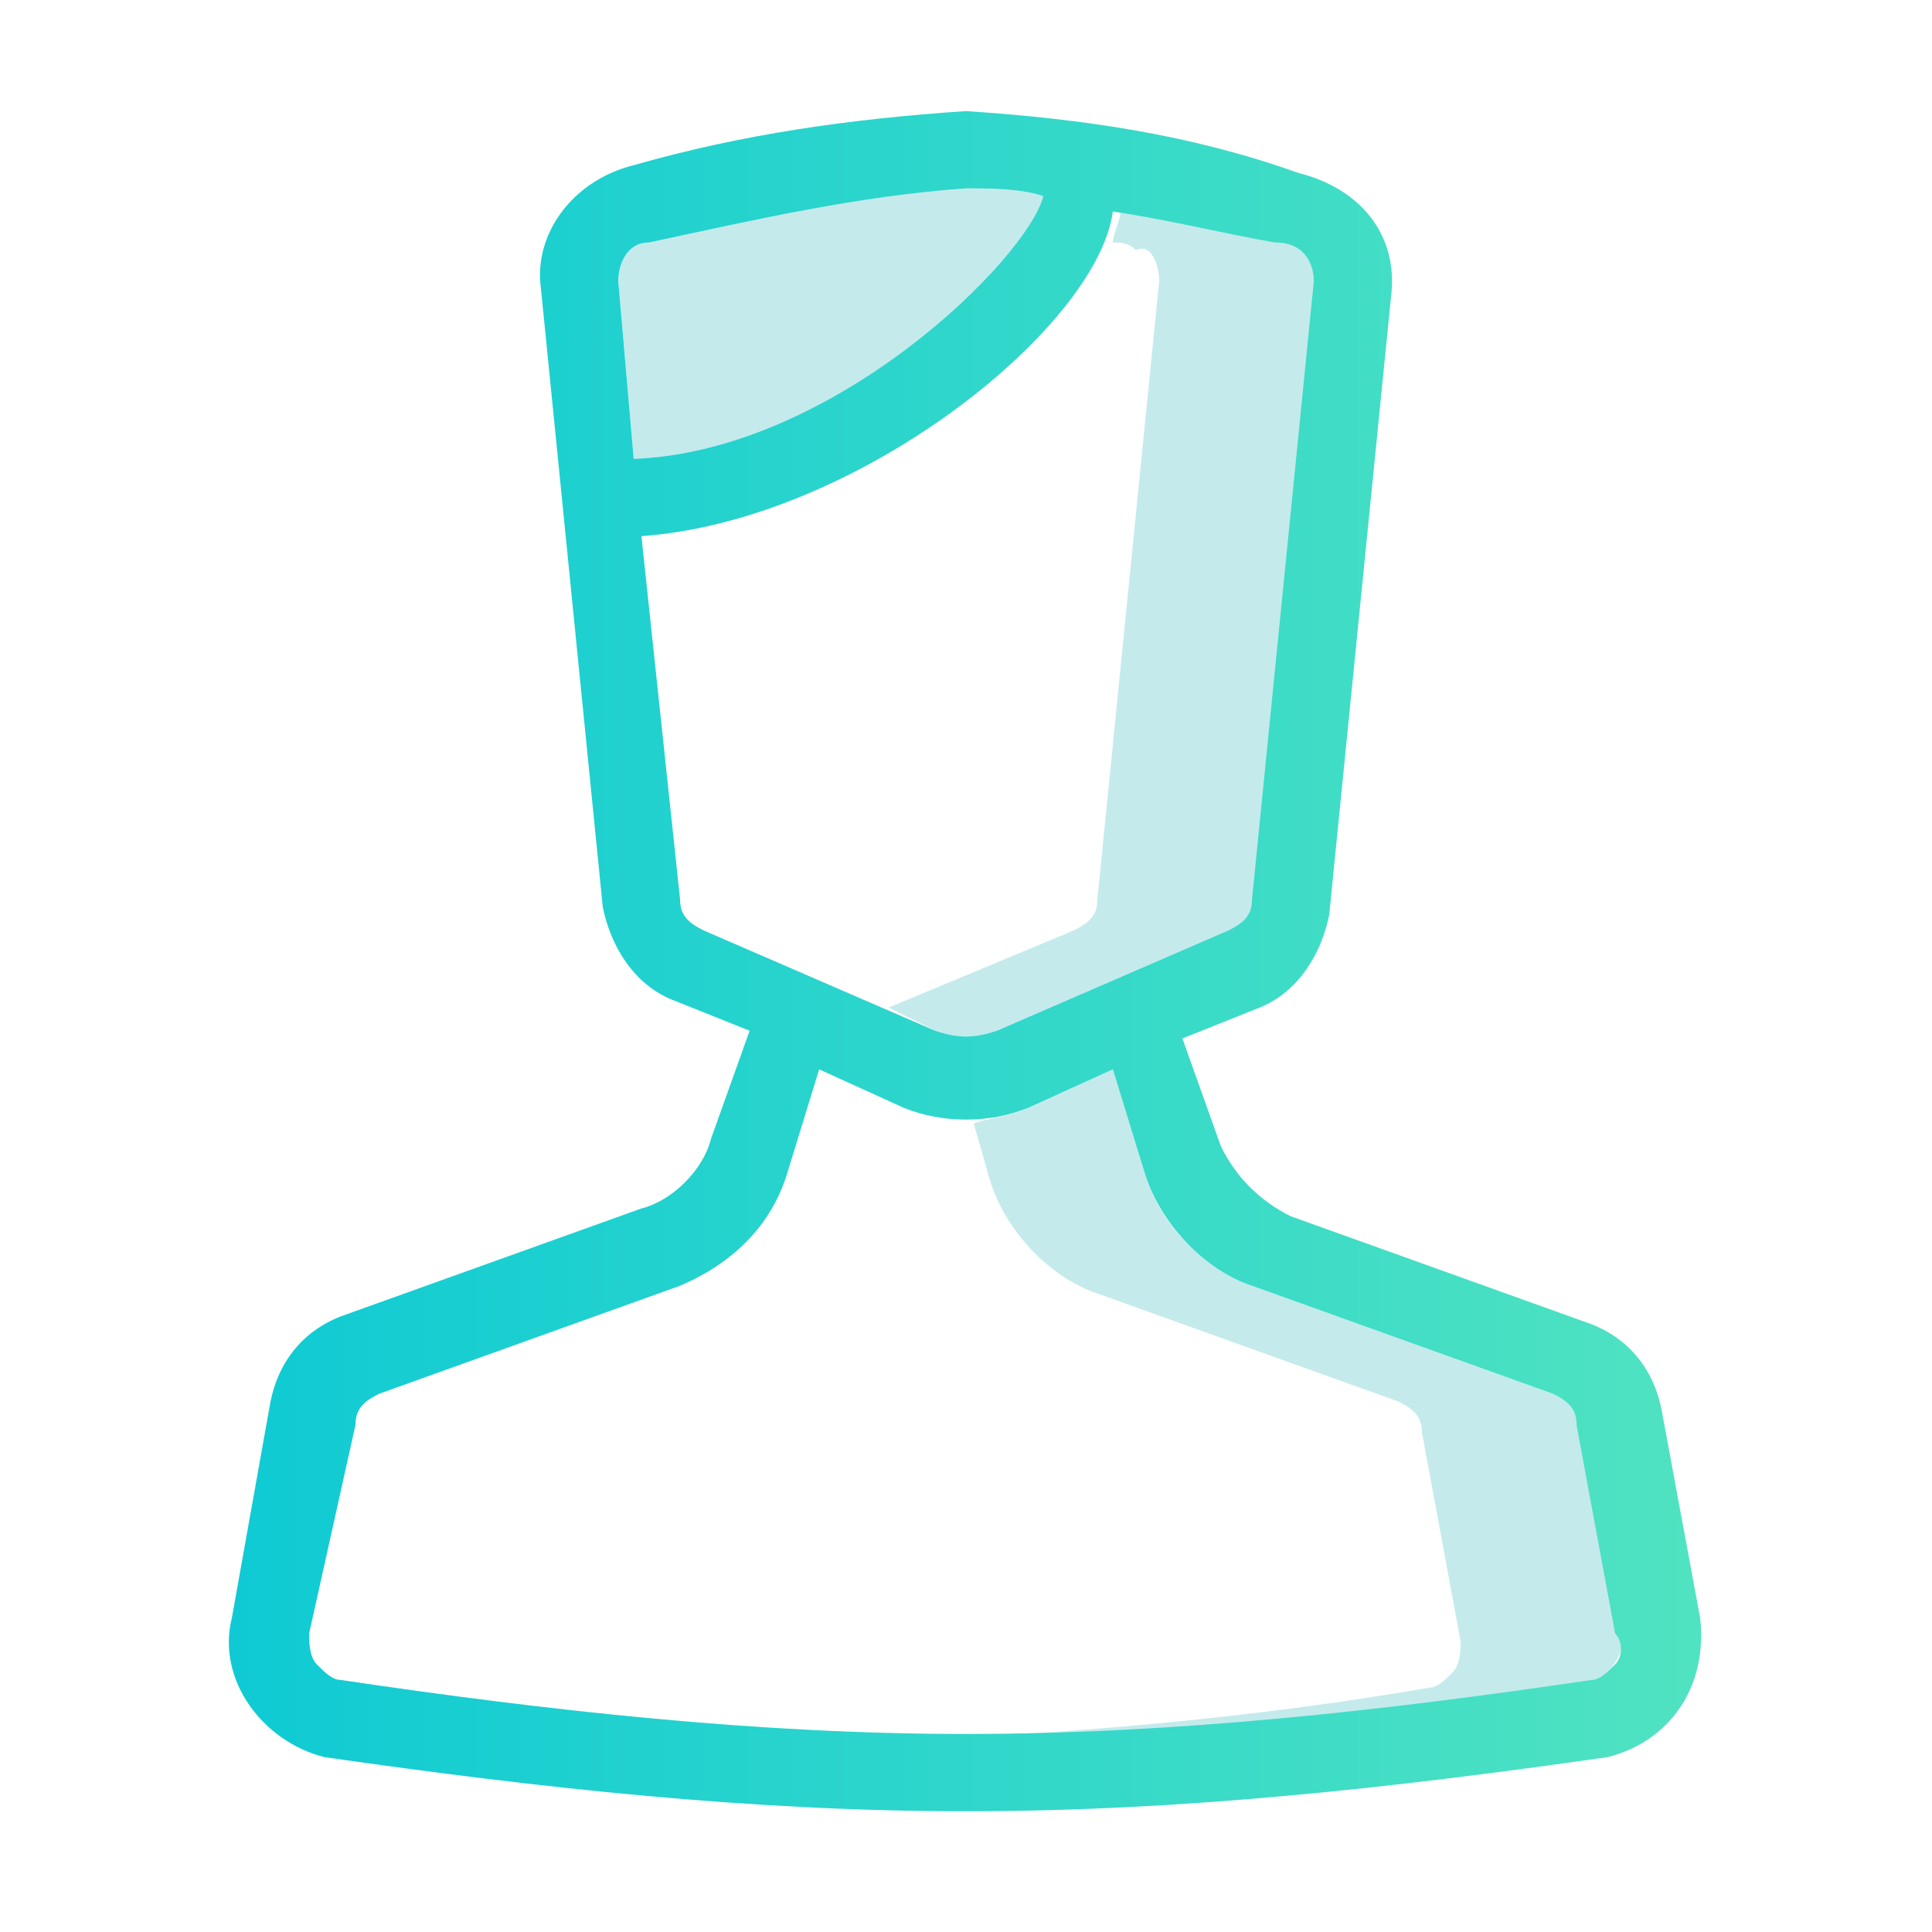
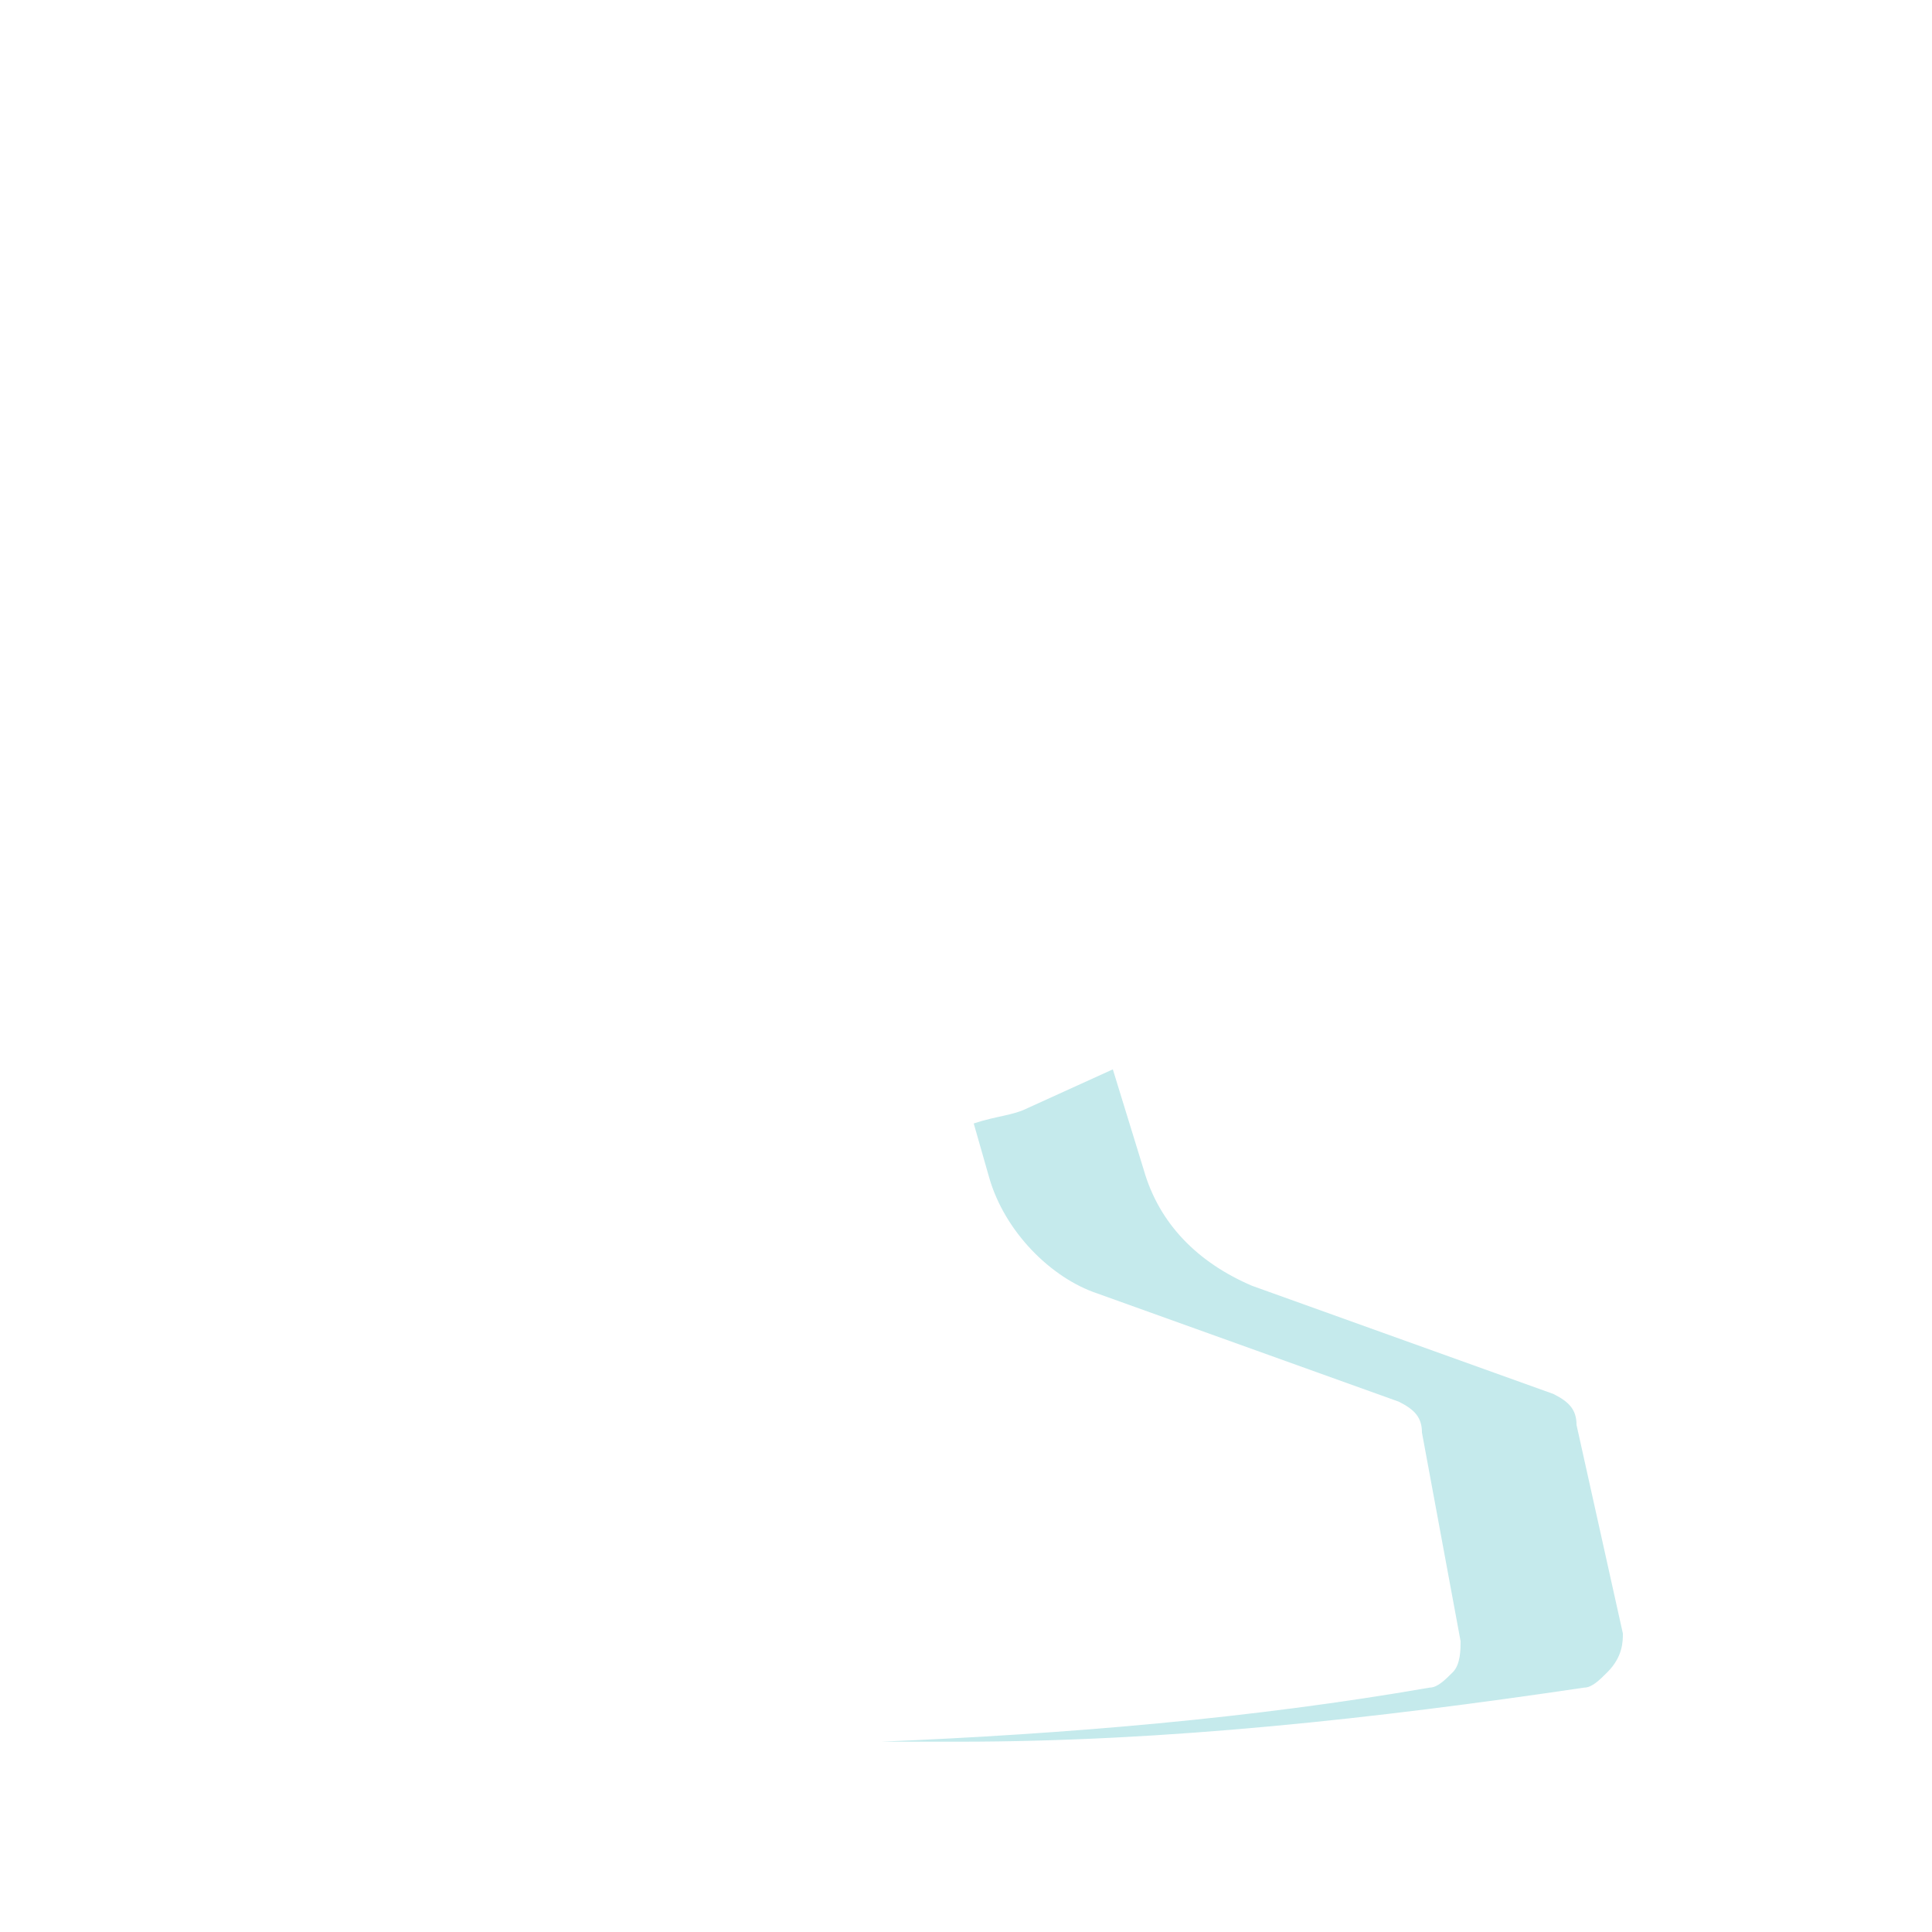
<svg xmlns="http://www.w3.org/2000/svg" width="48px" height="48px" viewBox="0 0 48 48" version="1.1">
  <title>icon-user-c</title>
  <desc>Created with Sketch.</desc>
  <defs>
    <linearGradient x1="0%" y1="50%" x2="100%" y2="50%" id="linearGradient-1">
      <stop stop-color="#0ECAD4" offset="0%" />
      <stop stop-color="#50E3C1" offset="99.97%" />
    </linearGradient>
  </defs>
  <g id="icon-user-c" stroke="none" stroke-width="1" fill="none" fill-rule="evenodd">
    <g id="User-C" transform="translate(5, 2)" fill-rule="nonzero">
-       <path d="M26.872,4.024 C25.528,3.64 24.184,3.448 22.84,3.256 C22.84,3.448 22.648,3.832 22.648,4.024 C22.84,4.024 23.032,4.024 23.224,4.216 C23.608,4.024 23.8,4.6 23.8,4.984 L22.264,20.344 C22.264,20.728 22.072,20.92 21.688,21.112 L17.08,23.032 L18.232,23.608 C18.808,23.8 19.192,23.8 19.768,23.608 L25.528,21.112 C25.912,20.92 26.104,20.728 26.104,20.344 L27.64,4.984 C27.64,4.6 27.448,4.024 26.872,4.024 Z" id="Shape" fill="#C5EAEC" />
      <path d="M34.168,33.4 C34.168,33.016 33.976,32.824 33.592,32.632 L26.104,29.944 C24.76,29.368 23.8,28.408 23.416,27.064 L22.648,24.568 L20.536,25.528 C20.152,25.72 19.768,25.72 19.192,25.912 L19.576,27.256 C19.96,28.6 21.112,29.752 22.264,30.136 L29.752,32.824 C30.136,33.016 30.328,33.208 30.328,33.592 L31.288,38.776 C31.288,38.968 31.288,39.352 31.096,39.544 C30.904,39.736 30.712,39.928 30.52,39.928 C26.104,40.696 21.496,41.08 16.888,41.272 C17.464,41.272 18.232,41.272 18.808,41.272 C23.992,41.272 29.176,40.696 34.36,39.928 C34.552,39.928 34.744,39.736 34.936,39.544 C35.32,39.16 35.32,38.776 35.32,38.584 L34.168,33.4 Z" id="Shape" fill="#C5EAEC" />
-       <path d="M11.128,4.024 C13.816,3.448 16.312,2.872 19,2.68 C19.576,2.68 20.344,2.68 20.92,2.872 C20.536,4.408 15.736,9.208 10.744,9.4 L10.36,4.984 C10.36,4.6 10.552,4.024 11.128,4.024 Z" id="Shape" fill="#C5EAEC" />
-       <path d="M37.24,38.2 L36.28,33.016 C36.088,32.056 35.512,31.288 34.552,30.904 L27.064,28.216 C26.296,27.832 25.72,27.256 25.336,26.488 L24.376,23.8 L26.296,23.032 C27.256,22.648 27.832,21.688 28.024,20.728 L29.56,5.368 C29.752,3.832 28.792,2.68 27.256,2.296 C24.568,1.336 21.88,0.952 19,0.76 C16.12,0.952 13.432,1.336 10.744,2.104 C9.208,2.488 8.248,3.832 8.44,5.176 L9.976,20.536 C10.168,21.496 10.744,22.456 11.704,22.84 L13.624,23.608 L12.664,26.296 C12.472,27.064 11.704,27.832 10.936,28.024 L3.448,30.712 C2.488,31.096 1.912,31.864 1.72,32.824 L0.76,38.2 C0.376,39.736 1.528,41.272 3.064,41.656 C3.064,41.656 3.064,41.656 3.064,41.656 C8.44,42.424 13.624,43 19,43 C24.376,43 29.56,42.424 34.936,41.656 C36.472,41.272 37.432,39.928 37.24,38.2 C37.24,38.2 37.24,38.2 37.24,38.2 Z M11.128,4.024 C13.816,3.448 16.312,2.872 19,2.68 C19.576,2.68 20.344,2.68 20.92,2.872 C20.536,4.408 15.736,9.208 10.744,9.4 L10.36,4.984 C10.36,4.6 10.552,4.024 11.128,4.024 Z M11.896,20.344 L10.936,11.32 C16.312,10.936 22.264,6.136 22.648,3.256 C23.992,3.448 25.528,3.832 26.68,4.024 C27.448,4.024 27.64,4.6 27.64,4.984 L26.104,20.344 C26.104,20.728 25.912,20.92 25.528,21.112 L19.768,23.608 C19.192,23.8 18.808,23.8 18.232,23.608 L12.472,21.112 C12.088,20.92 11.896,20.728 11.896,20.344 Z M35.128,39.352 C34.936,39.544 34.744,39.736 34.552,39.736 C29.368,40.504 24.184,41.08 19,41.08 C13.816,41.08 8.632,40.504 3.448,39.736 C3.256,39.736 3.064,39.544 2.872,39.352 C2.68,39.16 2.68,38.776 2.68,38.584 L3.832,33.4 C3.832,33.016 4.024,32.824 4.408,32.632 L11.896,29.944 C13.24,29.368 14.2,28.408 14.584,27.064 L15.352,24.568 L17.464,25.528 C18.424,25.912 19.576,25.912 20.536,25.528 L22.648,24.568 L23.416,27.064 C23.8,28.408 24.952,29.56 26.104,29.944 L33.592,32.632 C33.976,32.824 34.168,33.016 34.168,33.4 L35.128,38.584 C35.32,38.776 35.32,39.16 35.128,39.352 Z" id="Shape" fill="url(#linearGradient-1)" />
    </g>
  </g>
</svg>